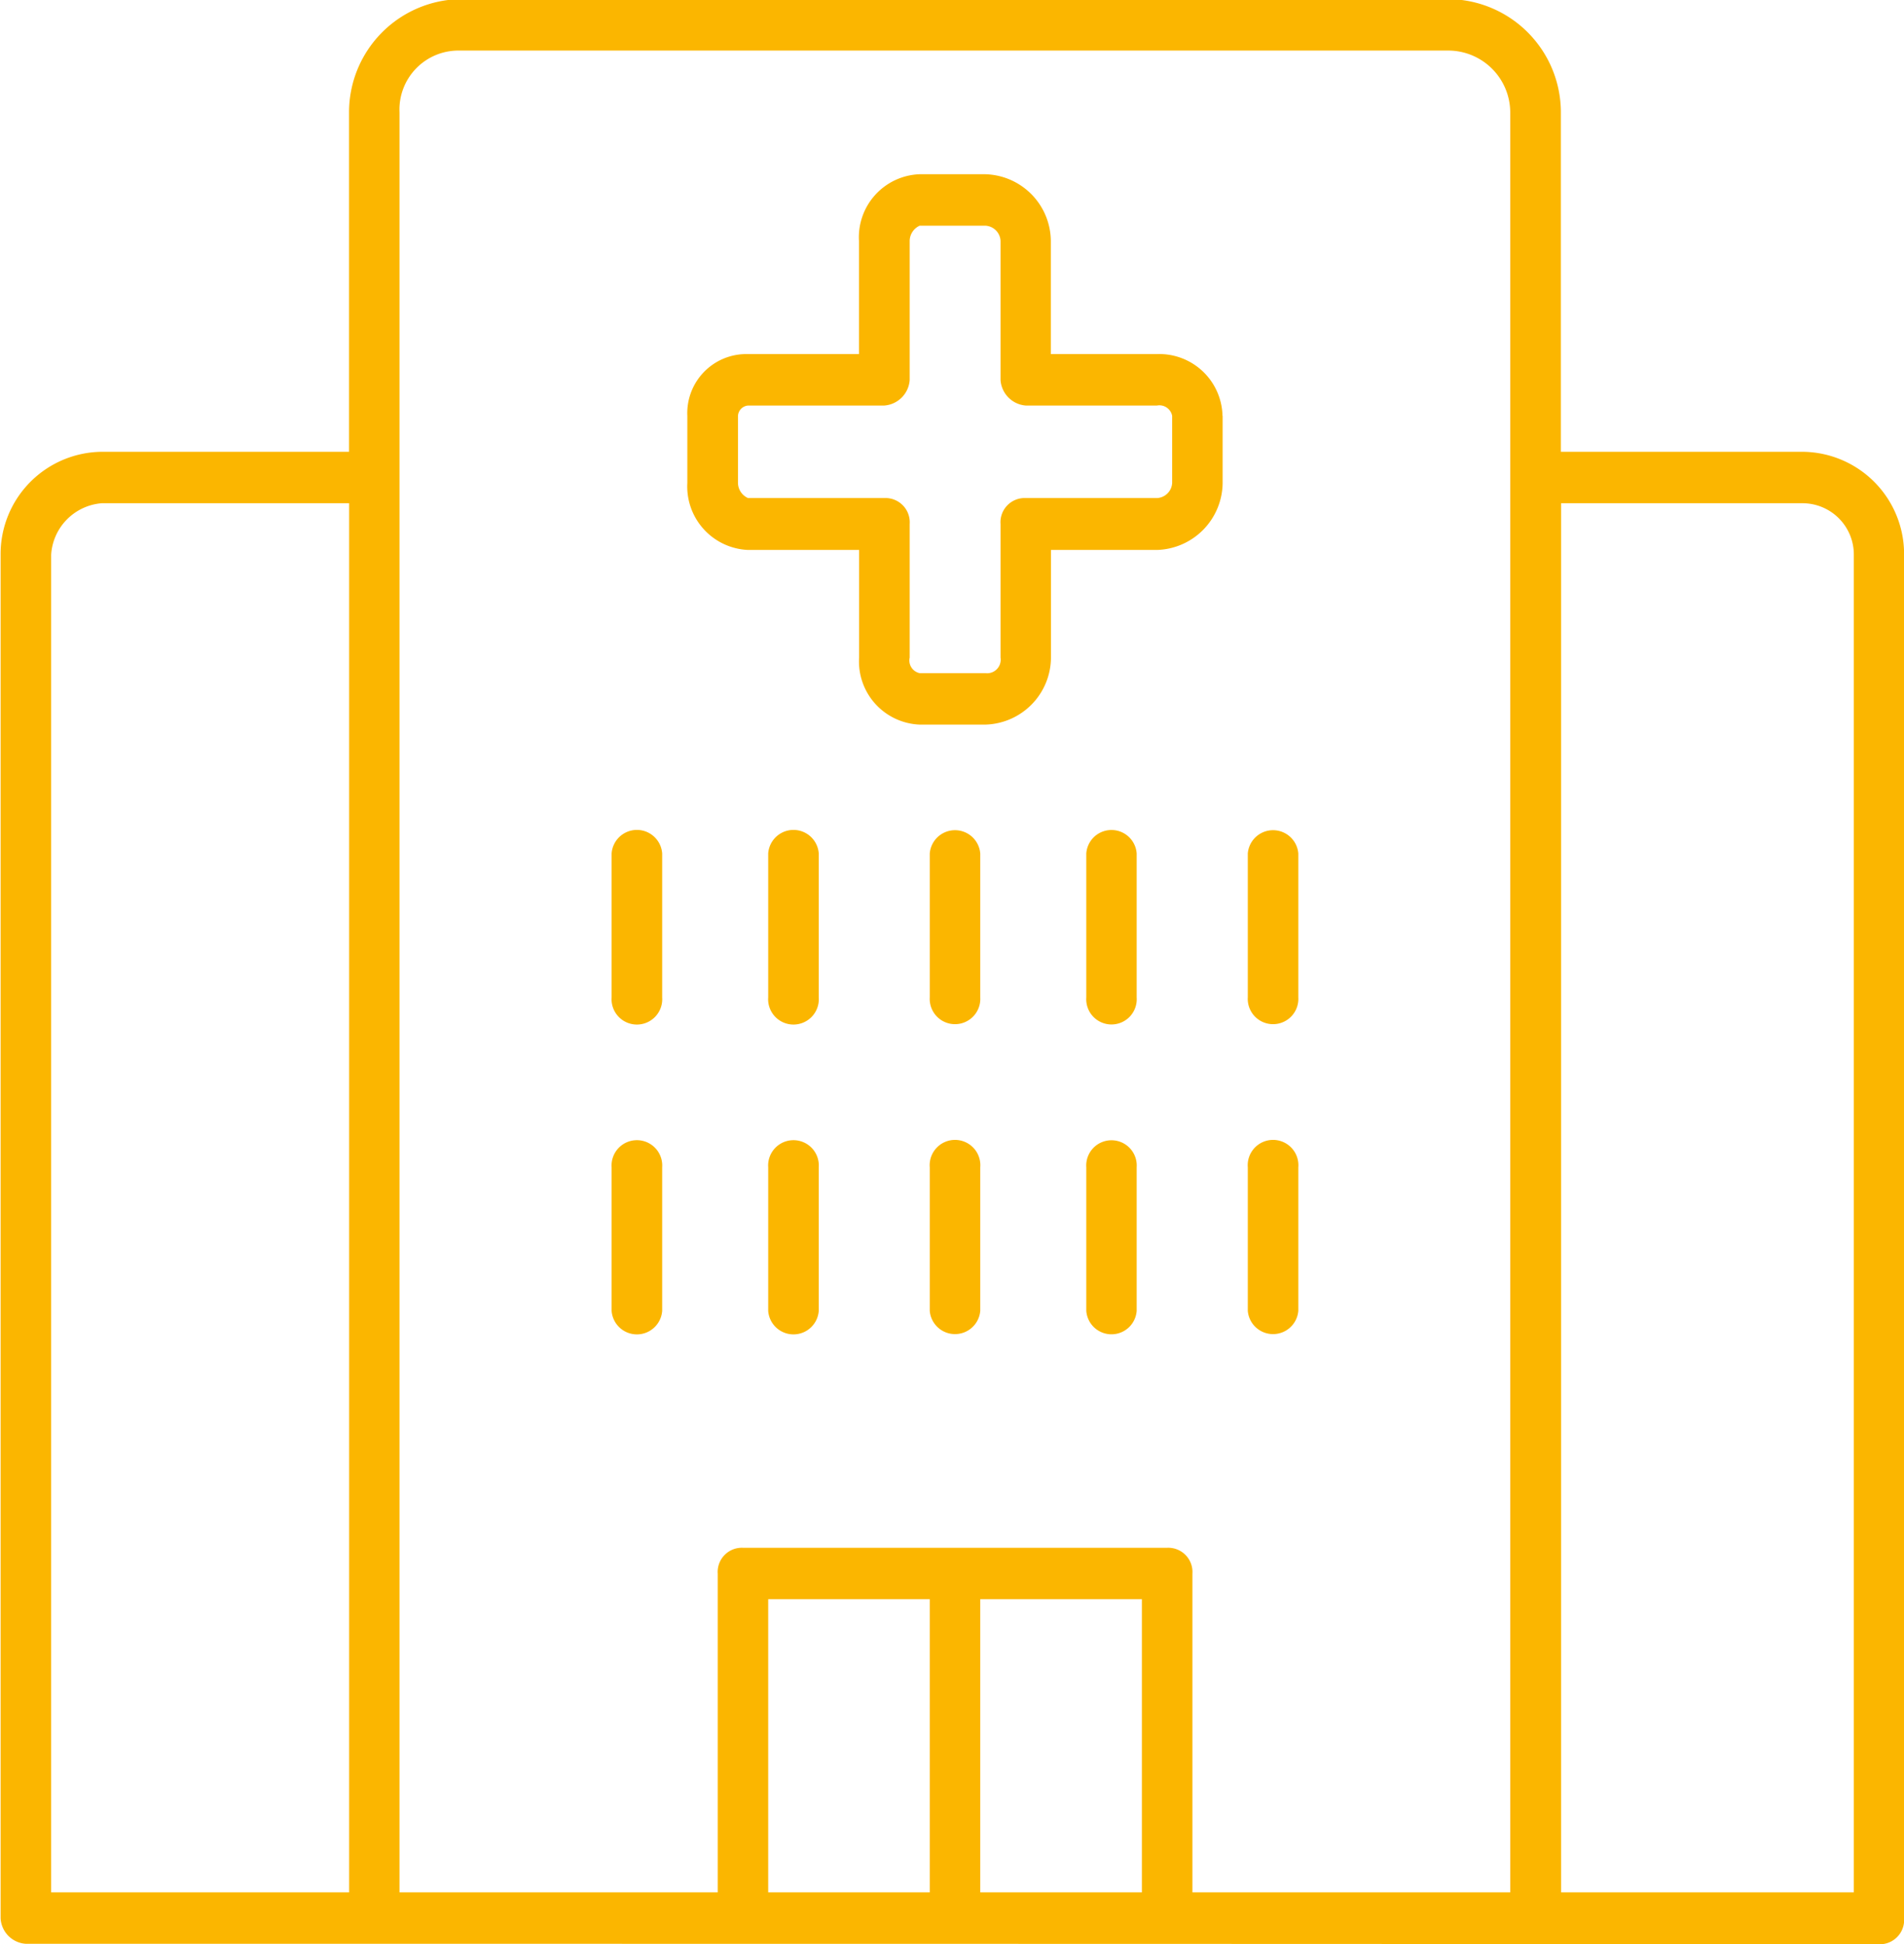
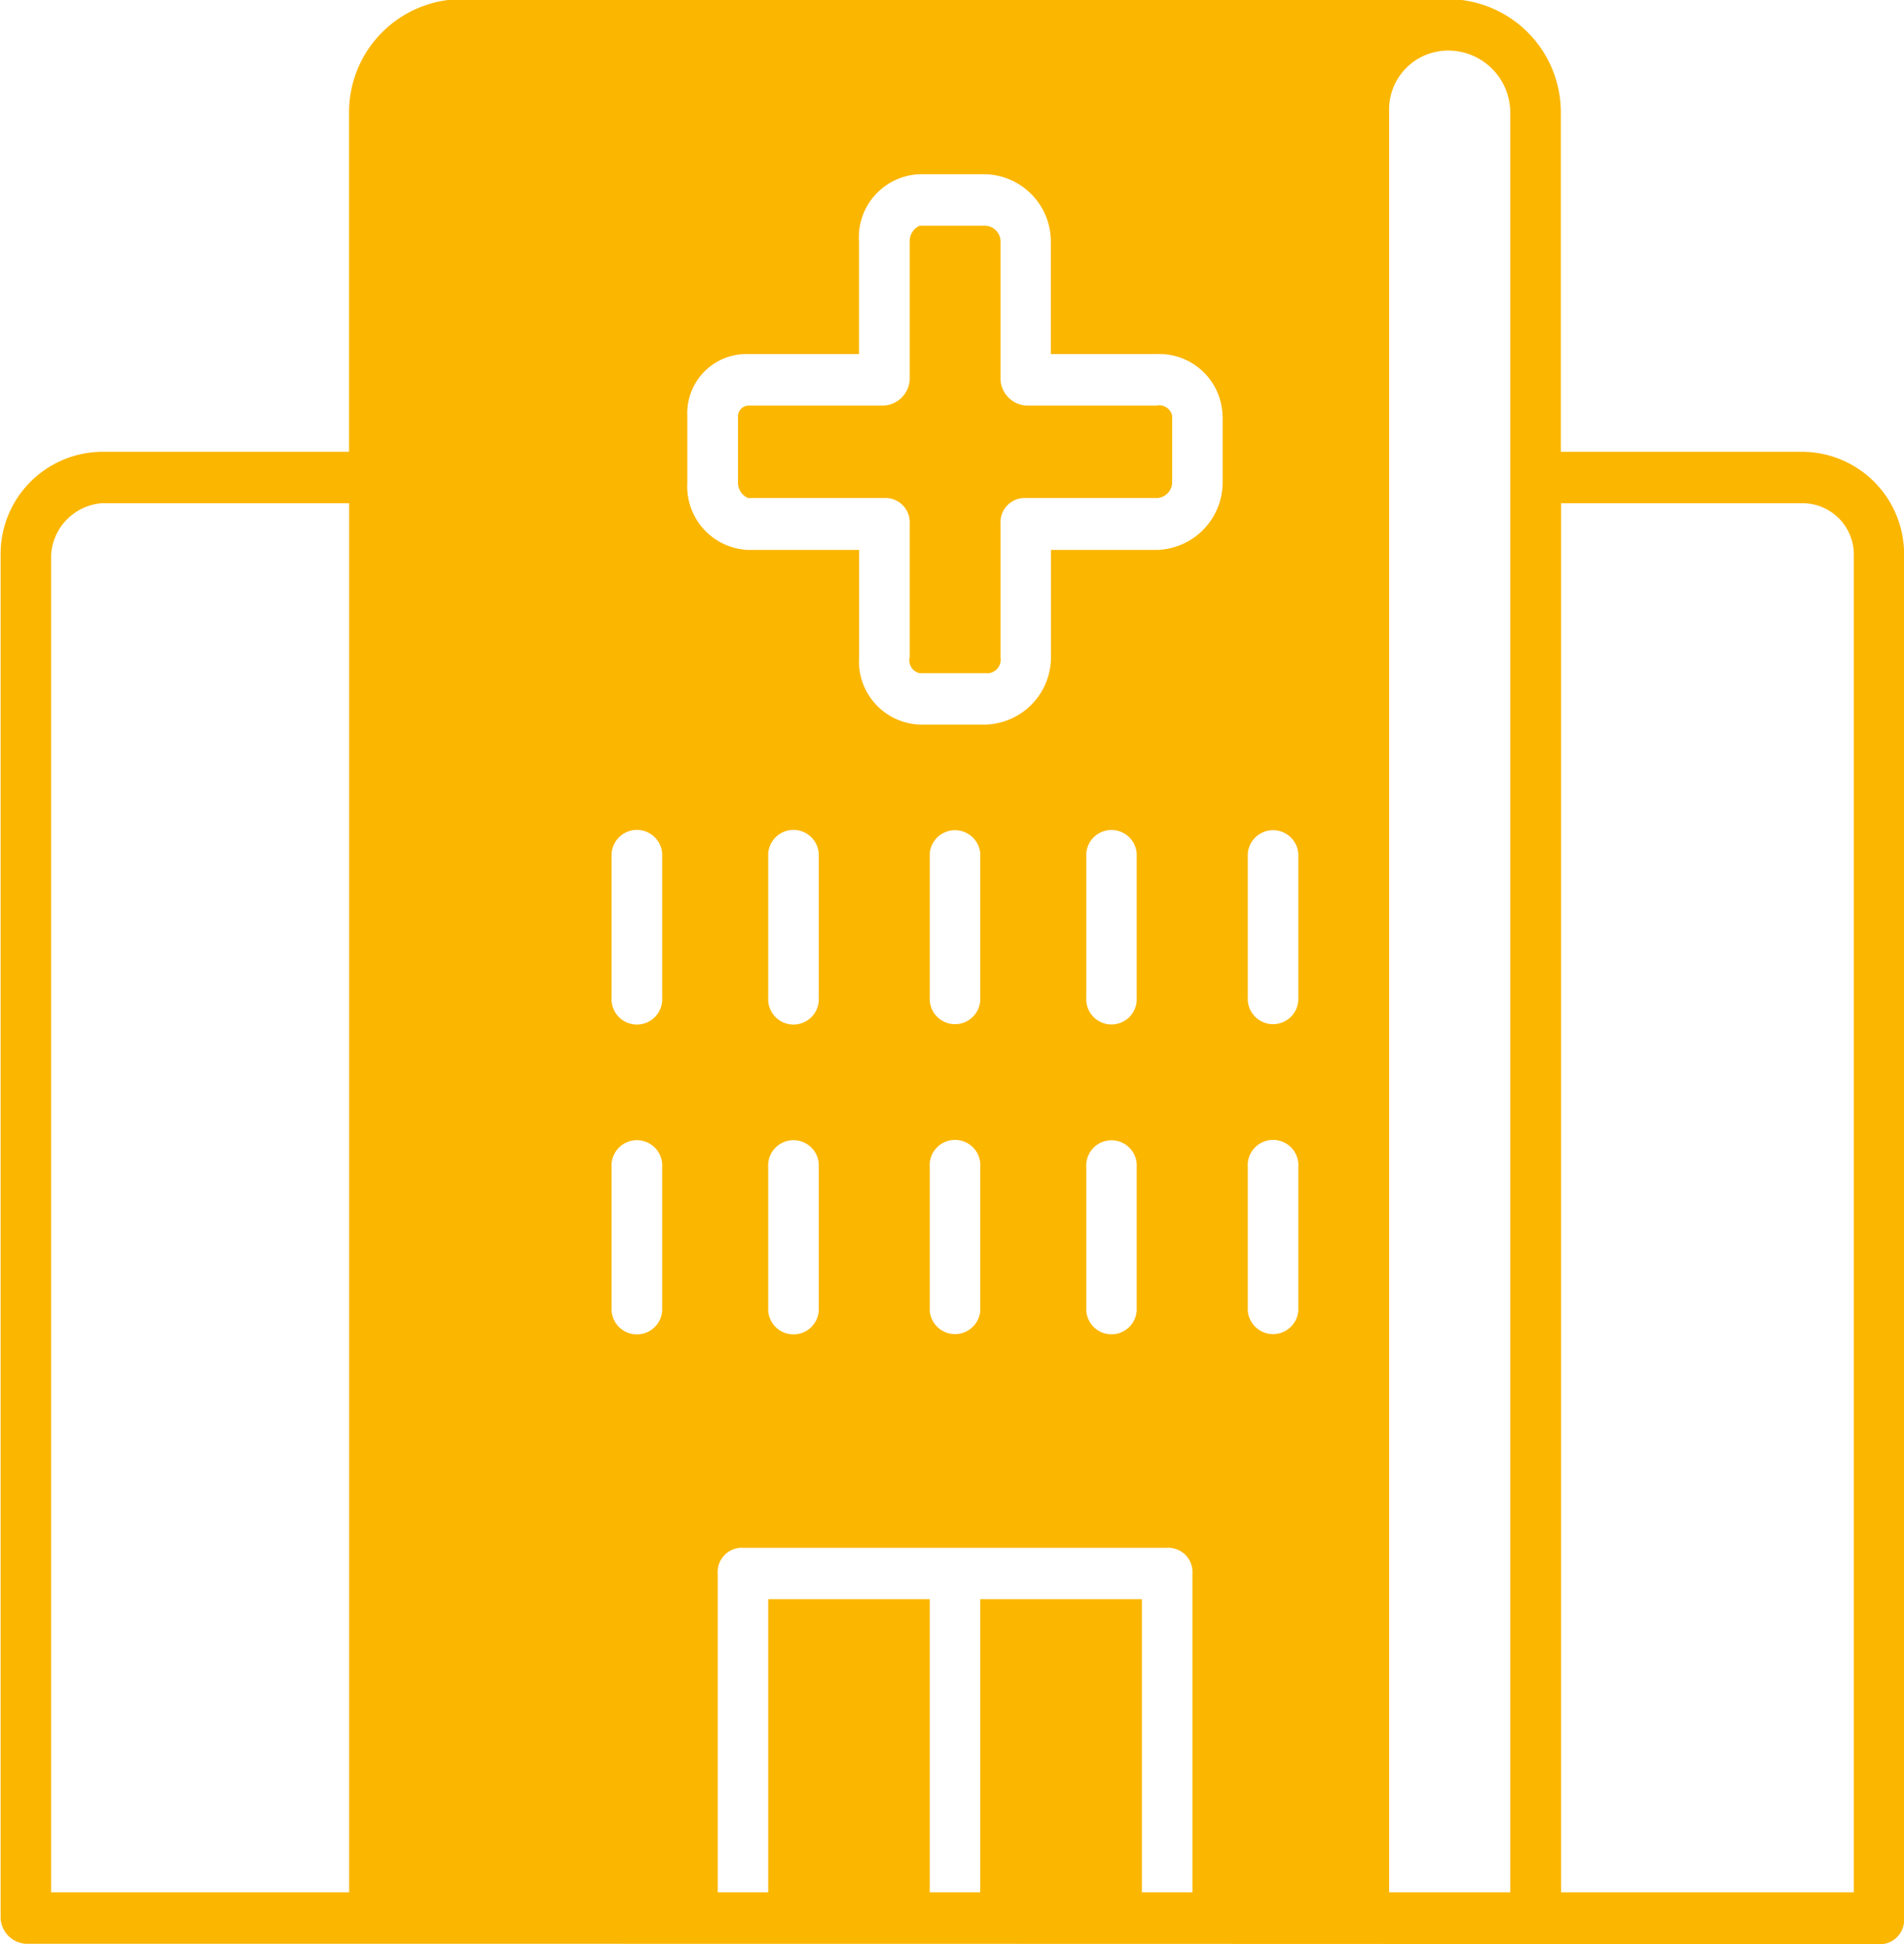
<svg xmlns="http://www.w3.org/2000/svg" width="44.031" height="44.97" viewBox="0 0 44.031 44.97">
  <defs>
    <style>
      .cls-1 {
        fill: #fbb600;
        fill-rule: evenodd;
      }
    </style>
  </defs>
-   <path class="cls-1" d="M457.473,1339.9a0.624,0.624,0,0,1-.584-0.59v-31.54a2.364,2.364,0,0,1,2.335-2.38h5.723v-7.85a2.617,2.617,0,0,1,2.567-2.62H490.4a2.621,2.621,0,0,1,2.571,2.62v7.85h5.6a2.366,2.366,0,0,1,2.337,2.38v31.54a0.562,0.562,0,0,1-.588.6c-14.243-.01-28.488-0.01-42.85-0.01h0Zm16-1.19v-7.37a0.559,0.559,0,0,1,.583-0.6h9.809a0.56,0.56,0,0,1,.585.6v7.37H491.8v-41.17a1.435,1.435,0,0,0-1.4-1.43H467.514a1.364,1.364,0,0,0-1.4,1.43v41.17h7.357Zm11.676-34.15v1.55a1.564,1.564,0,0,1-1.517,1.55h-2.453v2.49a1.559,1.559,0,0,1-1.517,1.55h-1.52a1.462,1.462,0,0,1-1.4-1.55v-2.49H474.17a1.469,1.469,0,0,1-1.4-1.55v-1.55a1.366,1.366,0,0,1,1.4-1.43h2.569v-2.62a1.459,1.459,0,0,1,1.4-1.54h1.52a1.557,1.557,0,0,1,1.517,1.54v2.62h2.453a1.462,1.462,0,0,1,1.517,1.43h0Zm-1.167,1.55v-1.55a0.3,0.3,0,0,0-.35-0.24h-3.036a0.634,0.634,0,0,1-.583-0.59v-3.22a0.37,0.37,0,0,0-.35-0.35h-1.52a0.392,0.392,0,0,0-.231.35v3.22a0.636,0.636,0,0,1-.586.59h-3.152a0.254,0.254,0,0,0-.233.24v1.55a0.389,0.389,0,0,0,.233.35h3.152a0.561,0.561,0,0,1,.586.6v3.09a0.3,0.3,0,0,0,.231.36h1.52a0.314,0.314,0,0,0,.35-0.36v-3.09a0.559,0.559,0,0,1,.583-0.6h3.036a0.37,0.37,0,0,0,.35-0.35h0Zm-19.033.47h-5.723a1.273,1.273,0,0,0-1.168,1.19v30.94h6.891v-32.13Zm33.627,0h-5.6v32.13h6.77v-30.94a1.187,1.187,0,0,0-1.168-1.19h0Zm-27.557,8.1a0.586,0.586,0,0,1,1.169,0v3.33a0.586,0.586,0,1,1-1.169,0v-3.33Zm3.621,0a0.586,0.586,0,0,1,1.169,0v3.33a0.586,0.586,0,1,1-1.169,0v-3.33Zm3.736,0a0.586,0.586,0,0,1,1.168,0v3.33a0.585,0.585,0,1,1-1.168,0v-3.33Zm3.62,0a0.584,0.584,0,0,1,1.165,0v3.33a0.584,0.584,0,1,1-1.165,0v-3.33Zm3.735,0a0.586,0.586,0,0,1,1.168,0v3.33a0.585,0.585,0,1,1-1.168,0v-3.33Zm-14.712,7.26a0.586,0.586,0,1,1,1.169,0v3.32a0.586,0.586,0,0,1-1.169,0v-3.32Zm3.621,0a0.586,0.586,0,1,1,1.169,0v3.32a0.586,0.586,0,0,1-1.169,0v-3.32Zm3.736,0a0.586,0.586,0,1,1,1.168,0v3.32a0.586,0.586,0,0,1-1.168,0v-3.32Zm3.62,0a0.584,0.584,0,1,1,1.165,0v3.32a0.584,0.584,0,0,1-1.165,0v-3.32Zm3.735,0a0.586,0.586,0,1,1,1.168,0v3.32a0.586,0.586,0,0,1-1.168,0v-3.32Zm-7.355,16.77v-6.78h-3.736v6.78h3.736Zm1.168,0h3.738v-6.78h-3.738v6.78Z" transform="translate(-456.875 -1294.94)" />
+   <path class="cls-1" d="M457.473,1339.9a0.624,0.624,0,0,1-.584-0.59v-31.54a2.364,2.364,0,0,1,2.335-2.38h5.723v-7.85a2.617,2.617,0,0,1,2.567-2.62H490.4a2.621,2.621,0,0,1,2.571,2.62v7.85h5.6a2.366,2.366,0,0,1,2.337,2.38v31.54a0.562,0.562,0,0,1-.588.6c-14.243-.01-28.488-0.01-42.85-0.01h0Zm16-1.19v-7.37a0.559,0.559,0,0,1,.583-0.6h9.809a0.56,0.56,0,0,1,.585.6v7.37H491.8v-41.17a1.435,1.435,0,0,0-1.4-1.43a1.364,1.364,0,0,0-1.4,1.43v41.17h7.357Zm11.676-34.15v1.55a1.564,1.564,0,0,1-1.517,1.55h-2.453v2.49a1.559,1.559,0,0,1-1.517,1.55h-1.52a1.462,1.462,0,0,1-1.4-1.55v-2.49H474.17a1.469,1.469,0,0,1-1.4-1.55v-1.55a1.366,1.366,0,0,1,1.4-1.43h2.569v-2.62a1.459,1.459,0,0,1,1.4-1.54h1.52a1.557,1.557,0,0,1,1.517,1.54v2.62h2.453a1.462,1.462,0,0,1,1.517,1.43h0Zm-1.167,1.55v-1.55a0.3,0.3,0,0,0-.35-0.24h-3.036a0.634,0.634,0,0,1-.583-0.59v-3.22a0.37,0.37,0,0,0-.35-0.35h-1.52a0.392,0.392,0,0,0-.231.35v3.22a0.636,0.636,0,0,1-.586.59h-3.152a0.254,0.254,0,0,0-.233.24v1.55a0.389,0.389,0,0,0,.233.35h3.152a0.561,0.561,0,0,1,.586.6v3.09a0.3,0.3,0,0,0,.231.36h1.52a0.314,0.314,0,0,0,.35-0.36v-3.09a0.559,0.559,0,0,1,.583-0.6h3.036a0.37,0.37,0,0,0,.35-0.35h0Zm-19.033.47h-5.723a1.273,1.273,0,0,0-1.168,1.19v30.94h6.891v-32.13Zm33.627,0h-5.6v32.13h6.77v-30.94a1.187,1.187,0,0,0-1.168-1.19h0Zm-27.557,8.1a0.586,0.586,0,0,1,1.169,0v3.33a0.586,0.586,0,1,1-1.169,0v-3.33Zm3.621,0a0.586,0.586,0,0,1,1.169,0v3.33a0.586,0.586,0,1,1-1.169,0v-3.33Zm3.736,0a0.586,0.586,0,0,1,1.168,0v3.33a0.585,0.585,0,1,1-1.168,0v-3.33Zm3.62,0a0.584,0.584,0,0,1,1.165,0v3.33a0.584,0.584,0,1,1-1.165,0v-3.33Zm3.735,0a0.586,0.586,0,0,1,1.168,0v3.33a0.585,0.585,0,1,1-1.168,0v-3.33Zm-14.712,7.26a0.586,0.586,0,1,1,1.169,0v3.32a0.586,0.586,0,0,1-1.169,0v-3.32Zm3.621,0a0.586,0.586,0,1,1,1.169,0v3.32a0.586,0.586,0,0,1-1.169,0v-3.32Zm3.736,0a0.586,0.586,0,1,1,1.168,0v3.32a0.586,0.586,0,0,1-1.168,0v-3.32Zm3.62,0a0.584,0.584,0,1,1,1.165,0v3.32a0.584,0.584,0,0,1-1.165,0v-3.32Zm3.735,0a0.586,0.586,0,1,1,1.168,0v3.32a0.586,0.586,0,0,1-1.168,0v-3.32Zm-7.355,16.77v-6.78h-3.736v6.78h3.736Zm1.168,0h3.738v-6.78h-3.738v6.78Z" transform="translate(-456.875 -1294.94)" />
</svg>